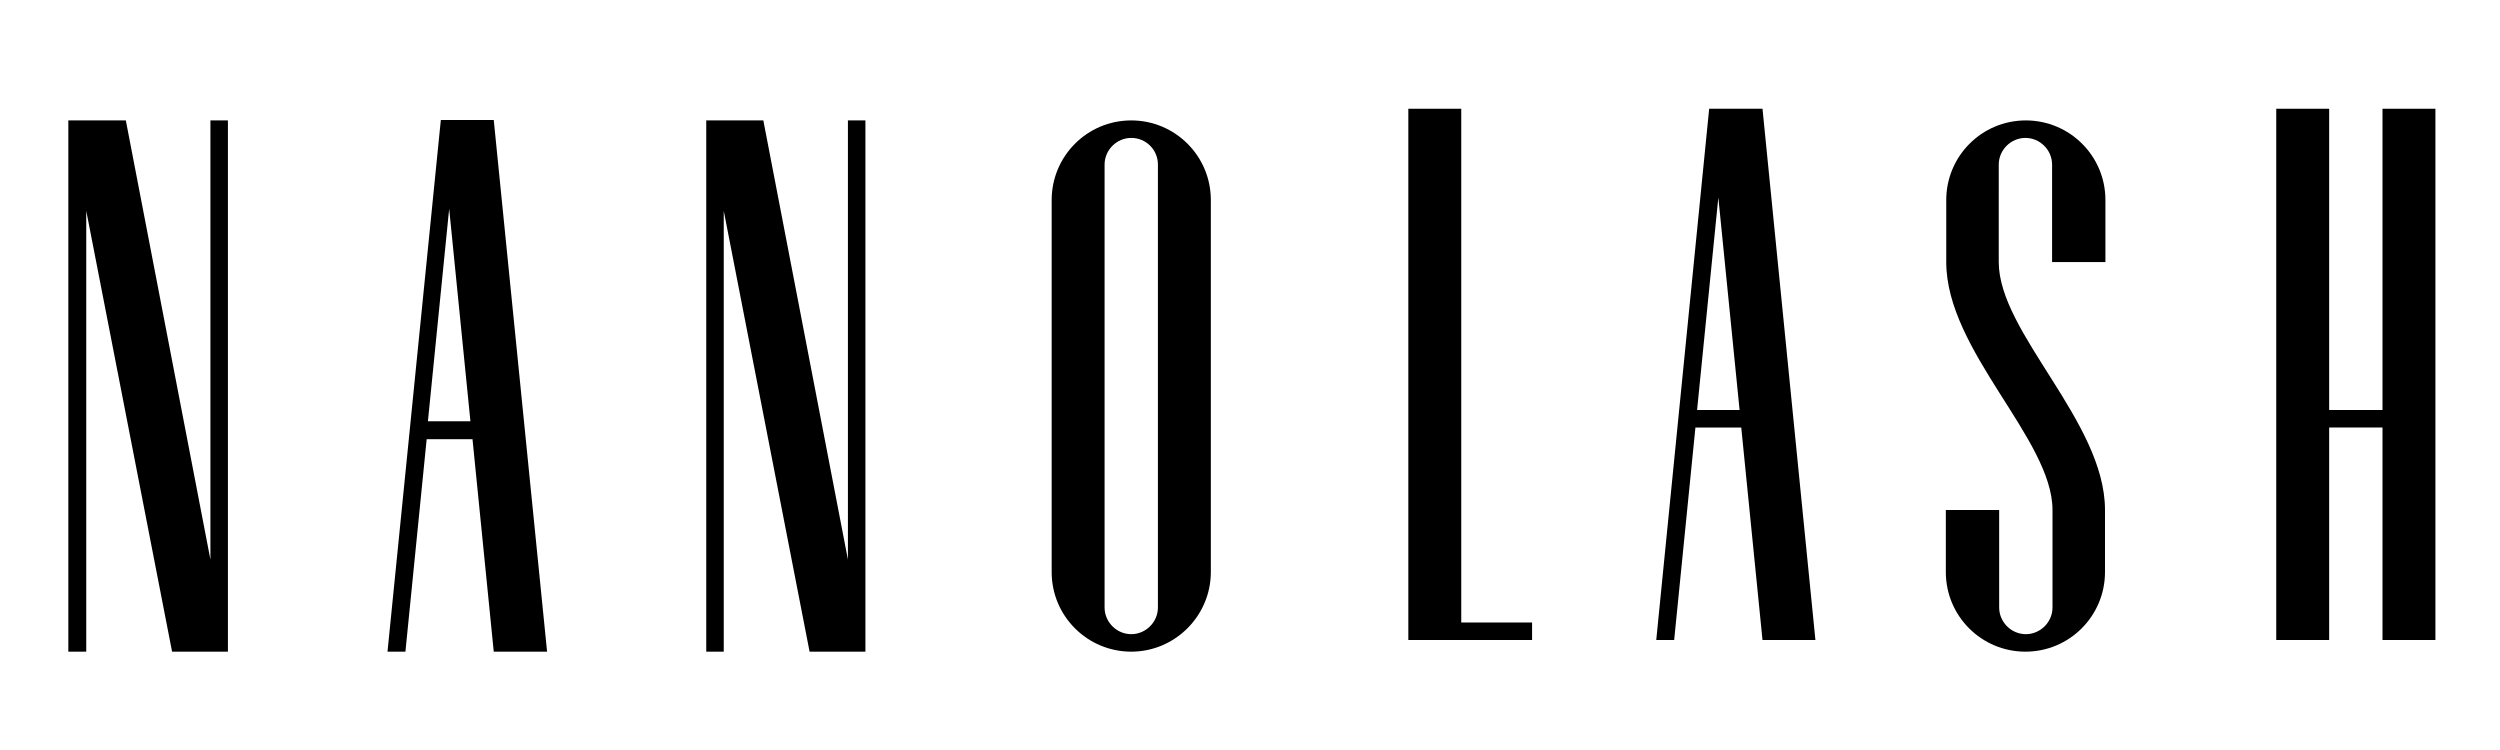
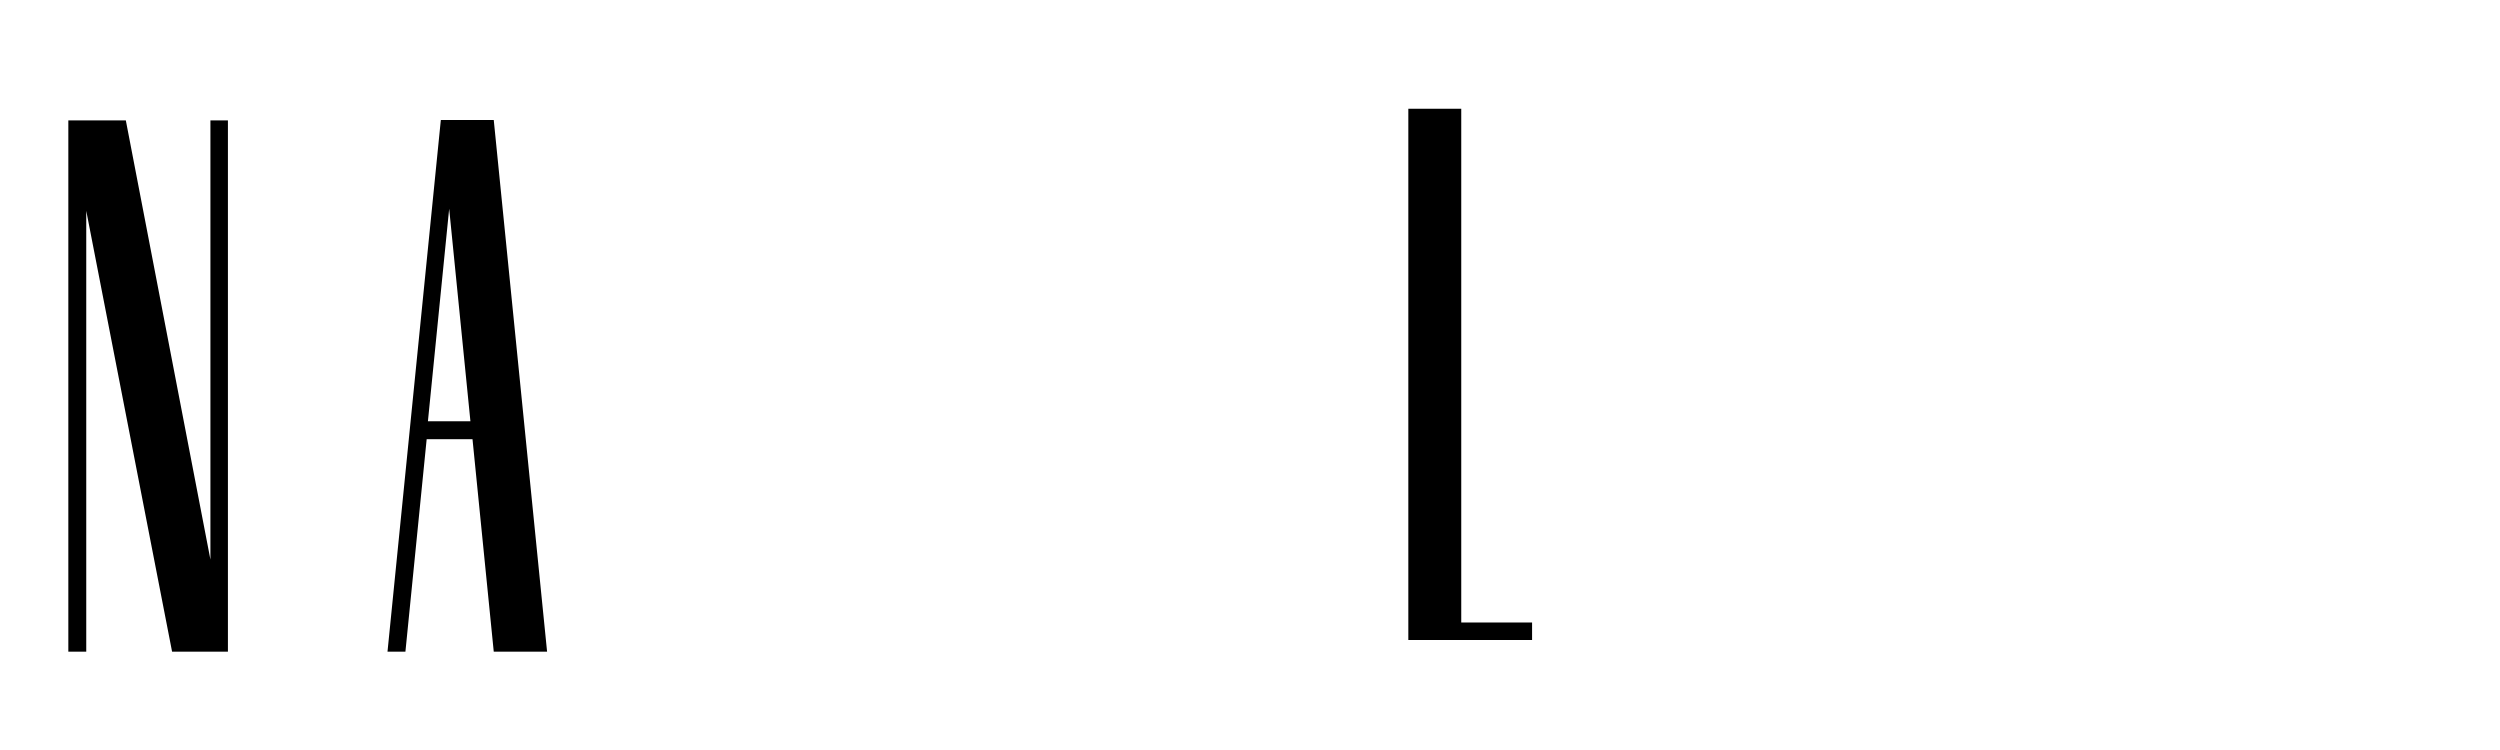
<svg xmlns="http://www.w3.org/2000/svg" version="1.1" id="Warstwa_1" x="0px" y="0px" viewBox="0 0 600 180" style="enable-background:new 0 0 600 180;" xml:space="preserve">
-   <polygon points="571.8,26.1 571.8,98.4 559,98.4 559,26.1 546.3,26.1 546.3,153.6 559,153.6 559,102.6 571.8,102.6 571.8,153.6   584.5,153.6 584.5,26.1 " />
  <polygon points="350.7,26.1 338,26.1 338,153.6 367.7,153.6 367.7,149.4 350.7,149.4 " />
-   <path d="M423,153.6h12.7L423,26.1h-12.8h0l-12.7,127.5h4.3l5.1-51h11L423,153.6z M407.3,98.4l5.1-51l5.1,51H407.3z" />
-   <path d="M505.3,62.9V48c0-10.6-8.6-19.1-19.1-19.1c-10.6,0-19.1,8.6-19.1,19.1v14.9c0,21.3,25.5,42.5,25.5,59.5v23.4  c0,3.5-2.9,6.4-6.4,6.4c-3.5,0-6.4-2.9-6.4-6.4v-23.4H467v14.9c0,10.6,8.6,19.1,19.1,19.1c10.6,0,19.1-8.6,19.1-19.1v-14.9  c0-21.2-25.5-42.5-25.5-59.5V39.5c0-3.5,2.9-6.4,6.4-6.4c3.5,0,6.4,2.9,6.4,6.4v23.4H505.3z" />
-   <path d="M271.5,28.9c-10.6,0-19.1,8.6-19.1,19.1v89.3c0,10.6,8.6,19.1,19.1,19.1s19.1-8.6,19.1-19.1V48  C290.6,37.4,282,28.9,271.5,28.9 M277.9,60.7v63.8v6.4v14.9c0,3.5-2.9,6.4-6.4,6.4c-3.5,0-6.4-2.9-6.4-6.4v-14.9v-6.4V60.7v-6.4  V39.5c0-3.5,2.9-6.4,6.4-6.4c3.5,0,6.4,2.8,6.4,6.4v14.9V60.7z" />
-   <polygon points="207.7,156.3 207.7,28.9 203.5,28.9 203.5,134.3 183.2,28.9 169.5,28.9 169.5,28.9 169.5,156.4 173.7,156.4   173.7,50.6 194.3,156.4 207.7,156.4 207.7,156.4 " />
  <polygon points="54.7,156.3 54.7,28.9 50.5,28.9 50.5,134.3 30.2,28.9 16.4,28.9 16.4,28.9 16.4,156.4 20.7,156.4 20.7,50.6   41.3,156.4 54.7,156.4 54.7,156.4 " />
  <path d="M118.5,156.4h12.8L118.5,28.8h-12.7h0L93,156.4h4.3l5.1-51h11L118.5,156.4z M102.7,101.1l5.1-51l5.1,51H102.7z" />
</svg>